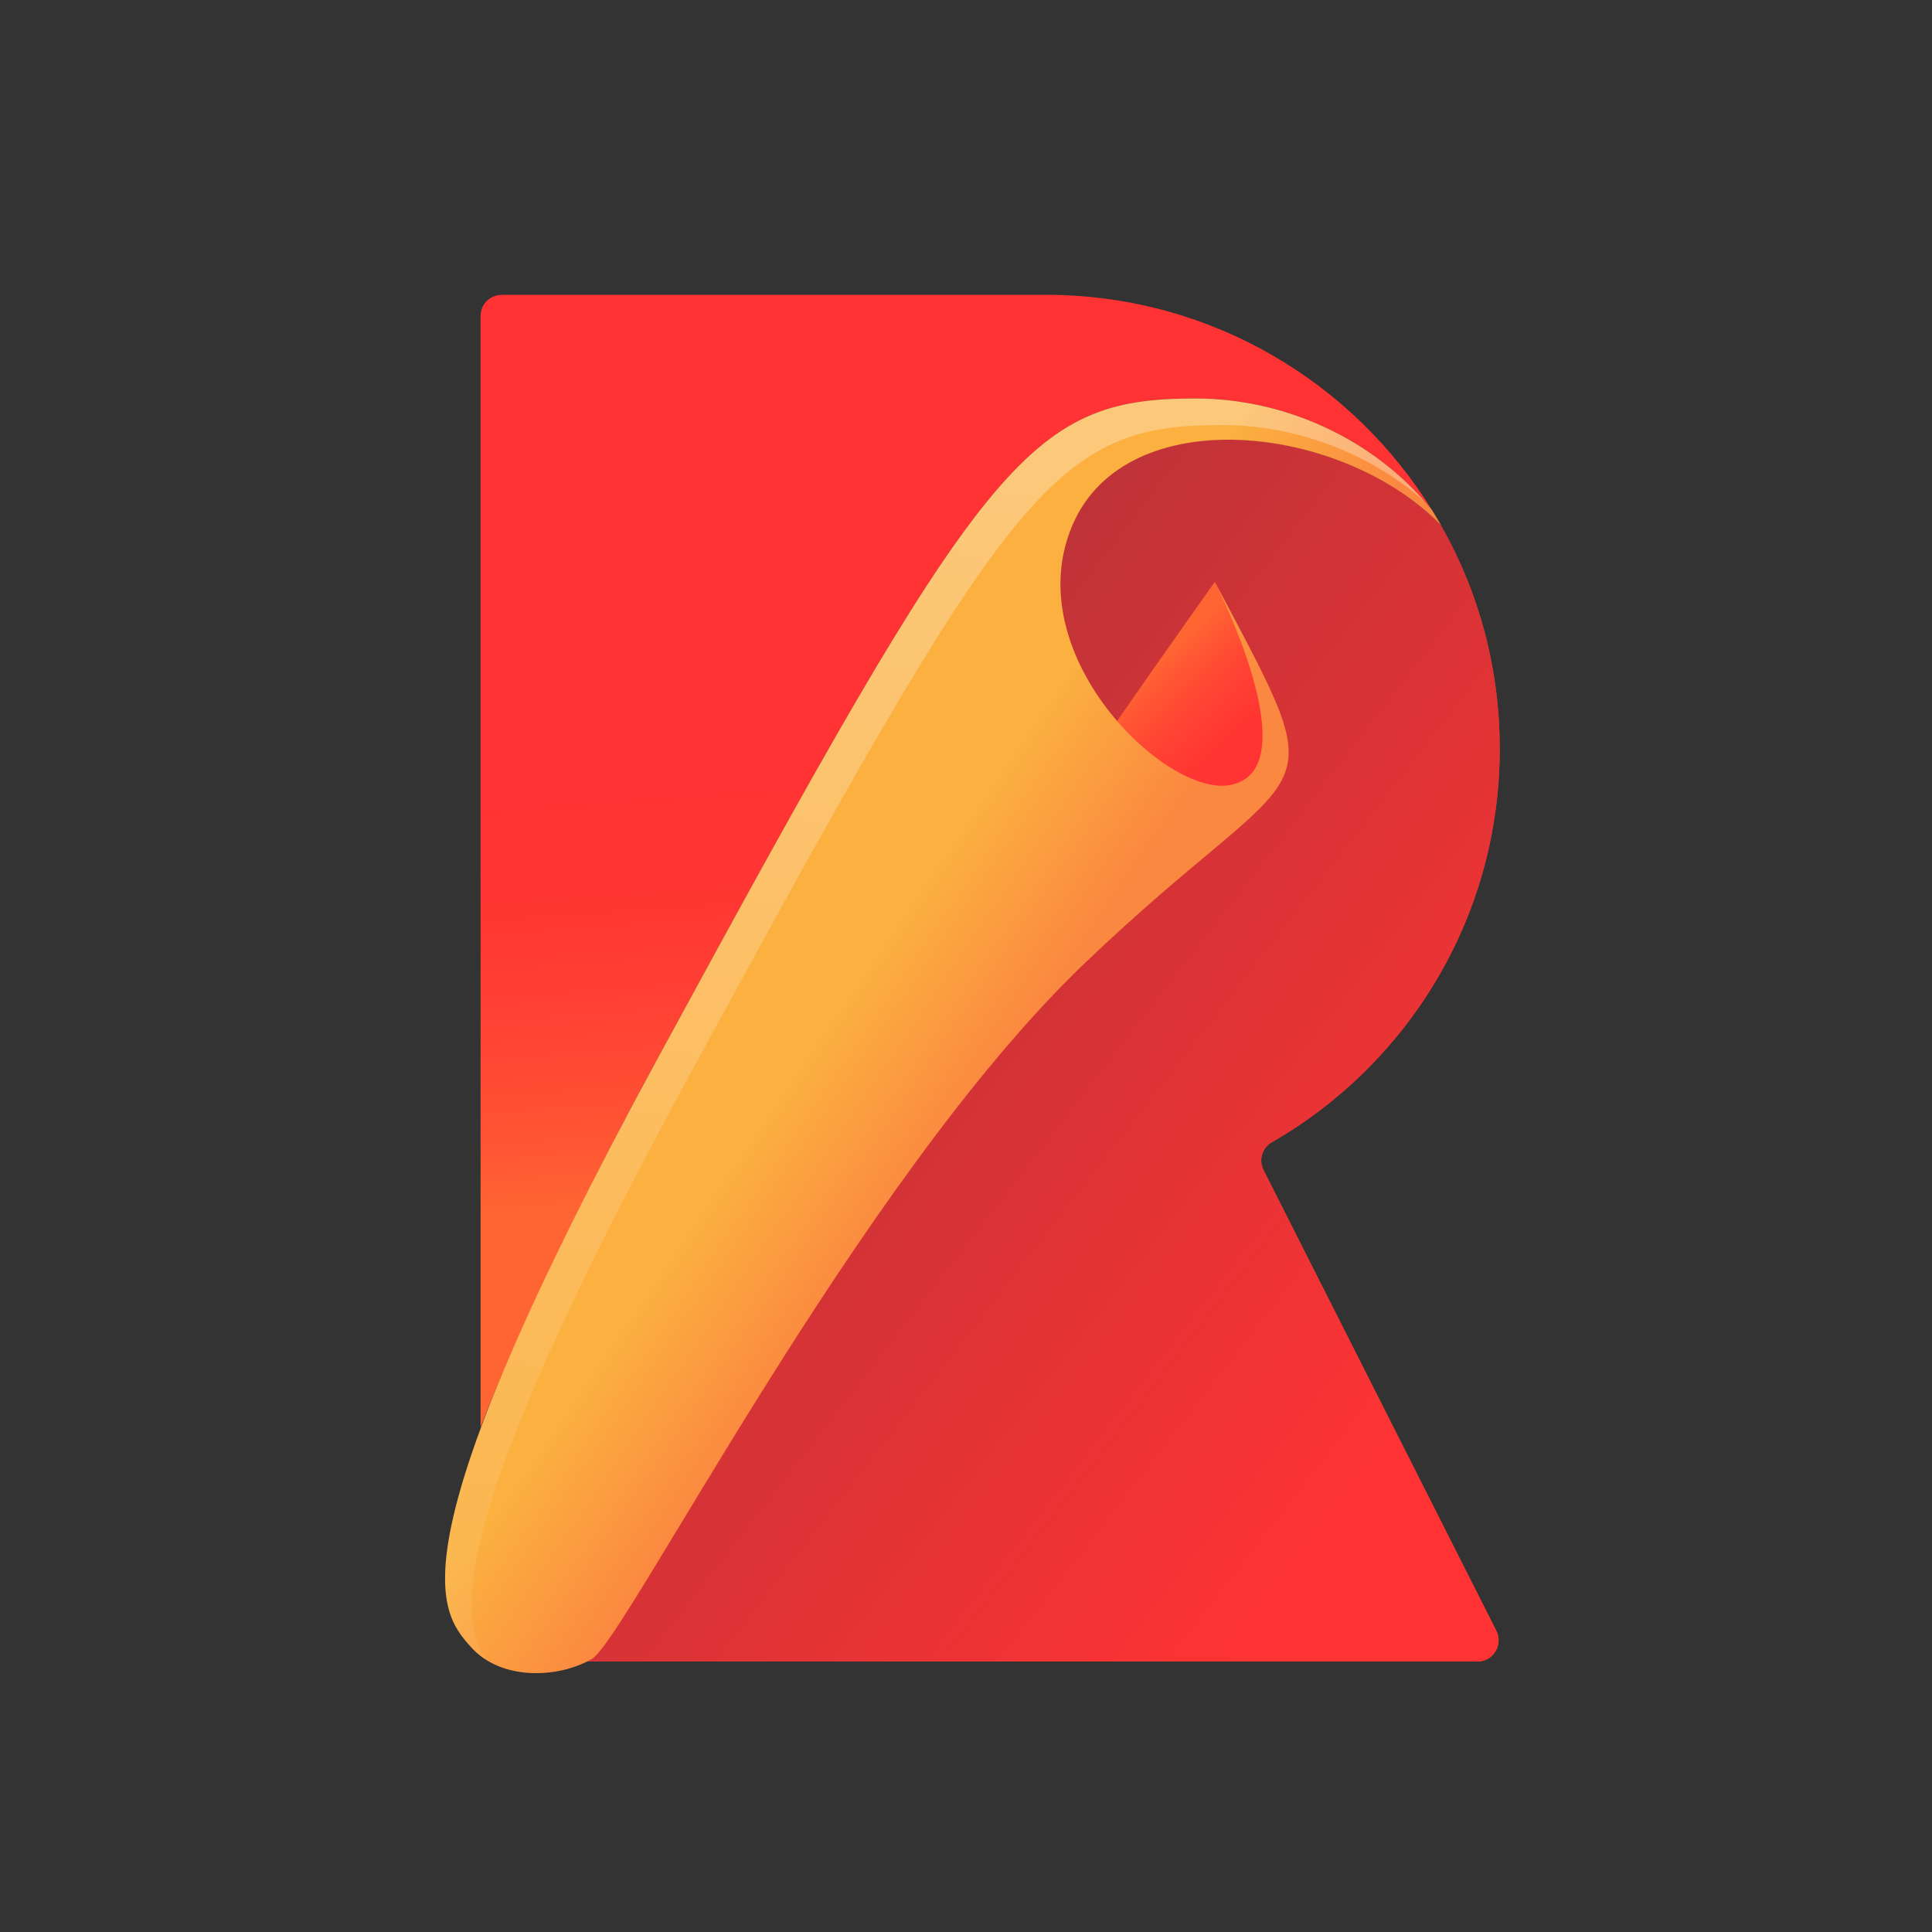
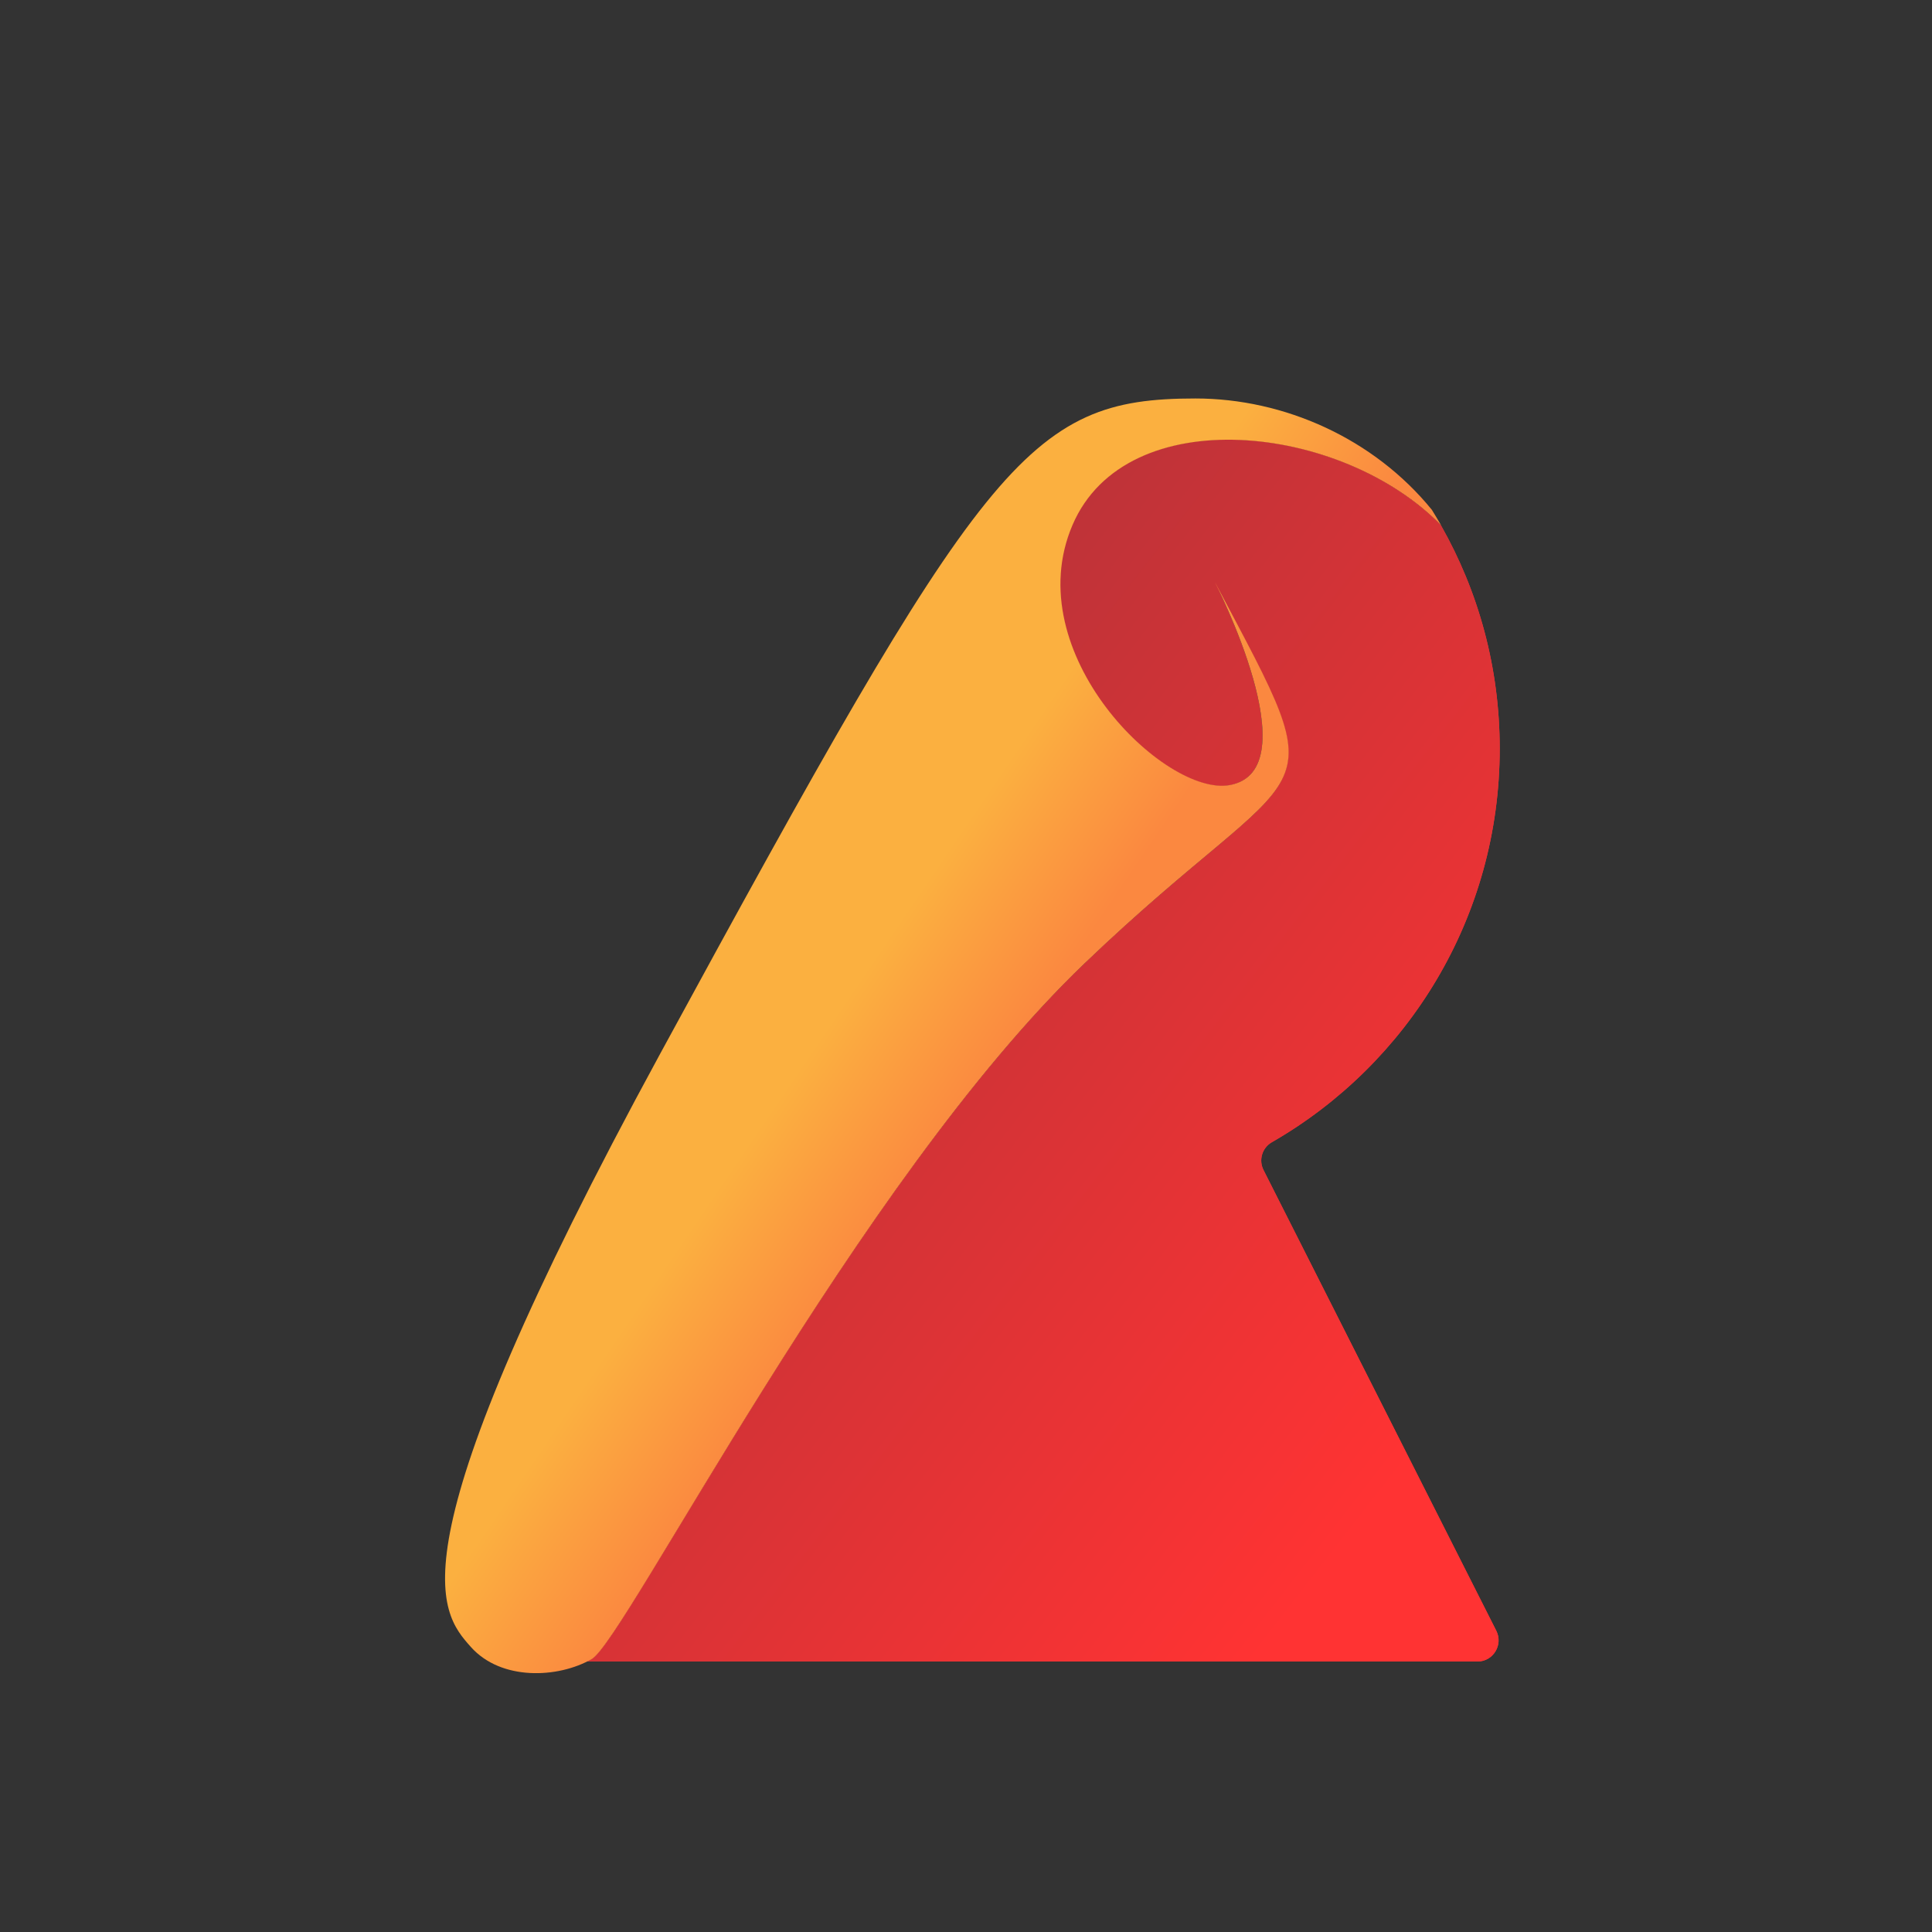
<svg xmlns="http://www.w3.org/2000/svg" viewBox="100 100 800 800">
  <rect x="100" y="100" width="800" height="800" fill="#333333" stroke="none" />
  <linearGradient id="a" gradientUnits="userSpaceOnUse" x1="444.469" y1="526.051" x2="598.469" y2="562.051">
    <stop offset="0" stop-color="#FF6533" />
    <stop offset=".157" stop-color="#FF5633" />
    <stop offset=".434" stop-color="#FF4333" />
    <stop offset=".714" stop-color="#FF3733" />
    <stop offset="1" stop-color="#F33" />
  </linearGradient>
  <path d="M721 410c0-33.6-8.8-65.1-24.3-92.4-41.1-42.3-130.5-52.1-152.7-.2-22.8 53.2 38.3 112.4 65 107.7 34-6-6-84-6-84 52 98 40 68-54 158S359 779 345 787c-.6.4-1.2.7-1.9 1h368.7c6.5 0 10.7-6.9 7.8-12.7l-96.4-190.8c-2.1-4.1-.6-9.2 3.4-11.5C683 540.6 721 479.8 721 410z" style="fill:url(#a)" />
  <linearGradient id="b" gradientUnits="userSpaceOnUse" x1="420.382" y1="475.002" x2="696.383" y2="689.002">
    <stop offset="0" stop-color="#BF3338" />
    <stop offset="1" stop-color="#F33" />
  </linearGradient>
  <path d="M721 410c0-33.6-8.8-65.1-24.3-92.4-41.1-42.3-130.5-52.1-152.7-.2-22.8 53.2 38.3 112.4 65 107.7 34-6-6-84-6-84 52 98 40 68-54 158S359 779 345 787c-.6.4-1.2.7-1.9 1h368.7c6.5 0 10.7-6.9 7.8-12.7l-96.4-190.8c-2.1-4.1-.6-9.2 3.4-11.5C683 540.6 721 479.8 721 410z" style="fill:url(#b)" />
  <linearGradient id="c" gradientUnits="userSpaceOnUse" x1="429.386" y1="517.156" x2="469.386" y2="559.156">
    <stop offset="0" stop-color="#FF6533" />
    <stop offset=".157" stop-color="#FF5633" />
    <stop offset=".434" stop-color="#FF4333" />
    <stop offset=".714" stop-color="#FF3733" />
    <stop offset="1" stop-color="#F33" />
  </linearGradient>
-   <path d="M345 787c14-8 110-198 204-288s106-60 54-158c0 0-199 279-271 417" style="fill:url(#c)" />
  <linearGradient id="d" gradientUnits="userSpaceOnUse" x1="502.111" y1="589.457" x2="490.111" y2="417.457">
    <stop offset="0" stop-color="#FF6533" />
    <stop offset=".157" stop-color="#FF5633" />
    <stop offset=".434" stop-color="#FF4333" />
    <stop offset=".714" stop-color="#FF3733" />
    <stop offset="1" stop-color="#F33" />
  </linearGradient>
-   <path d="M373 537c134.4-247.1 152-272 222-272 36.8 0 73.9 16.6 97.9 46.1-32.7-52.7-90.6-88-156.9-89H307.7c-4.8 0-8.7 3.9-8.7 8.7V691c13.6-35.1 36.7-85.3 74-154z" style="fill:url(#d)" />
  <linearGradient id="e" gradientUnits="userSpaceOnUse" x1="450.125" y1="514.209" x2="506.943" y2="552.846">
    <stop offset="0" stop-color="#FBB040" />
    <stop offset="1" stop-color="#FB8840" />
  </linearGradient>
  <path d="M549 499c-94 90-190 280-204 288s-37.5 9-50-5c-13.3-14.9-34-39 78-245 134.4-247.1 152-272 222-272 36.8 0 73.9 16.6 97.9 46.1 1.3 2.1 2.6 4.3 3.9 6.5-41.1-42.3-130.5-52.1-152.7-.2-22.8 53.2 38.3 112.4 65 107.7 34-6-6-84-6-84C655 439 643 409 549 499z" style="fill:url(#e)" />
  <linearGradient id="f" gradientUnits="userSpaceOnUse" x1="508.333" y1="295.758" x2="450.333" y2="933.758">
    <stop offset="0" stop-color="#FFF" />
    <stop offset="1" stop-color="#FFF" stop-opacity="0" />
  </linearGradient>
-   <path d="M384 548c134.4-247.1 152-272 222-272 30.3 0 60.8 11.3 84 31.7-24-27.4-59.6-42.7-95-42.7-70 0-87.6 24.9-222 272-112 206-91.3 230.1-78 245 1.9 2.1 4.1 3.9 6.4 5.4-11.7-17-16.9-56.5 82.6-239.4z" style="opacity:.3;fill:url(#f)" />
</svg>